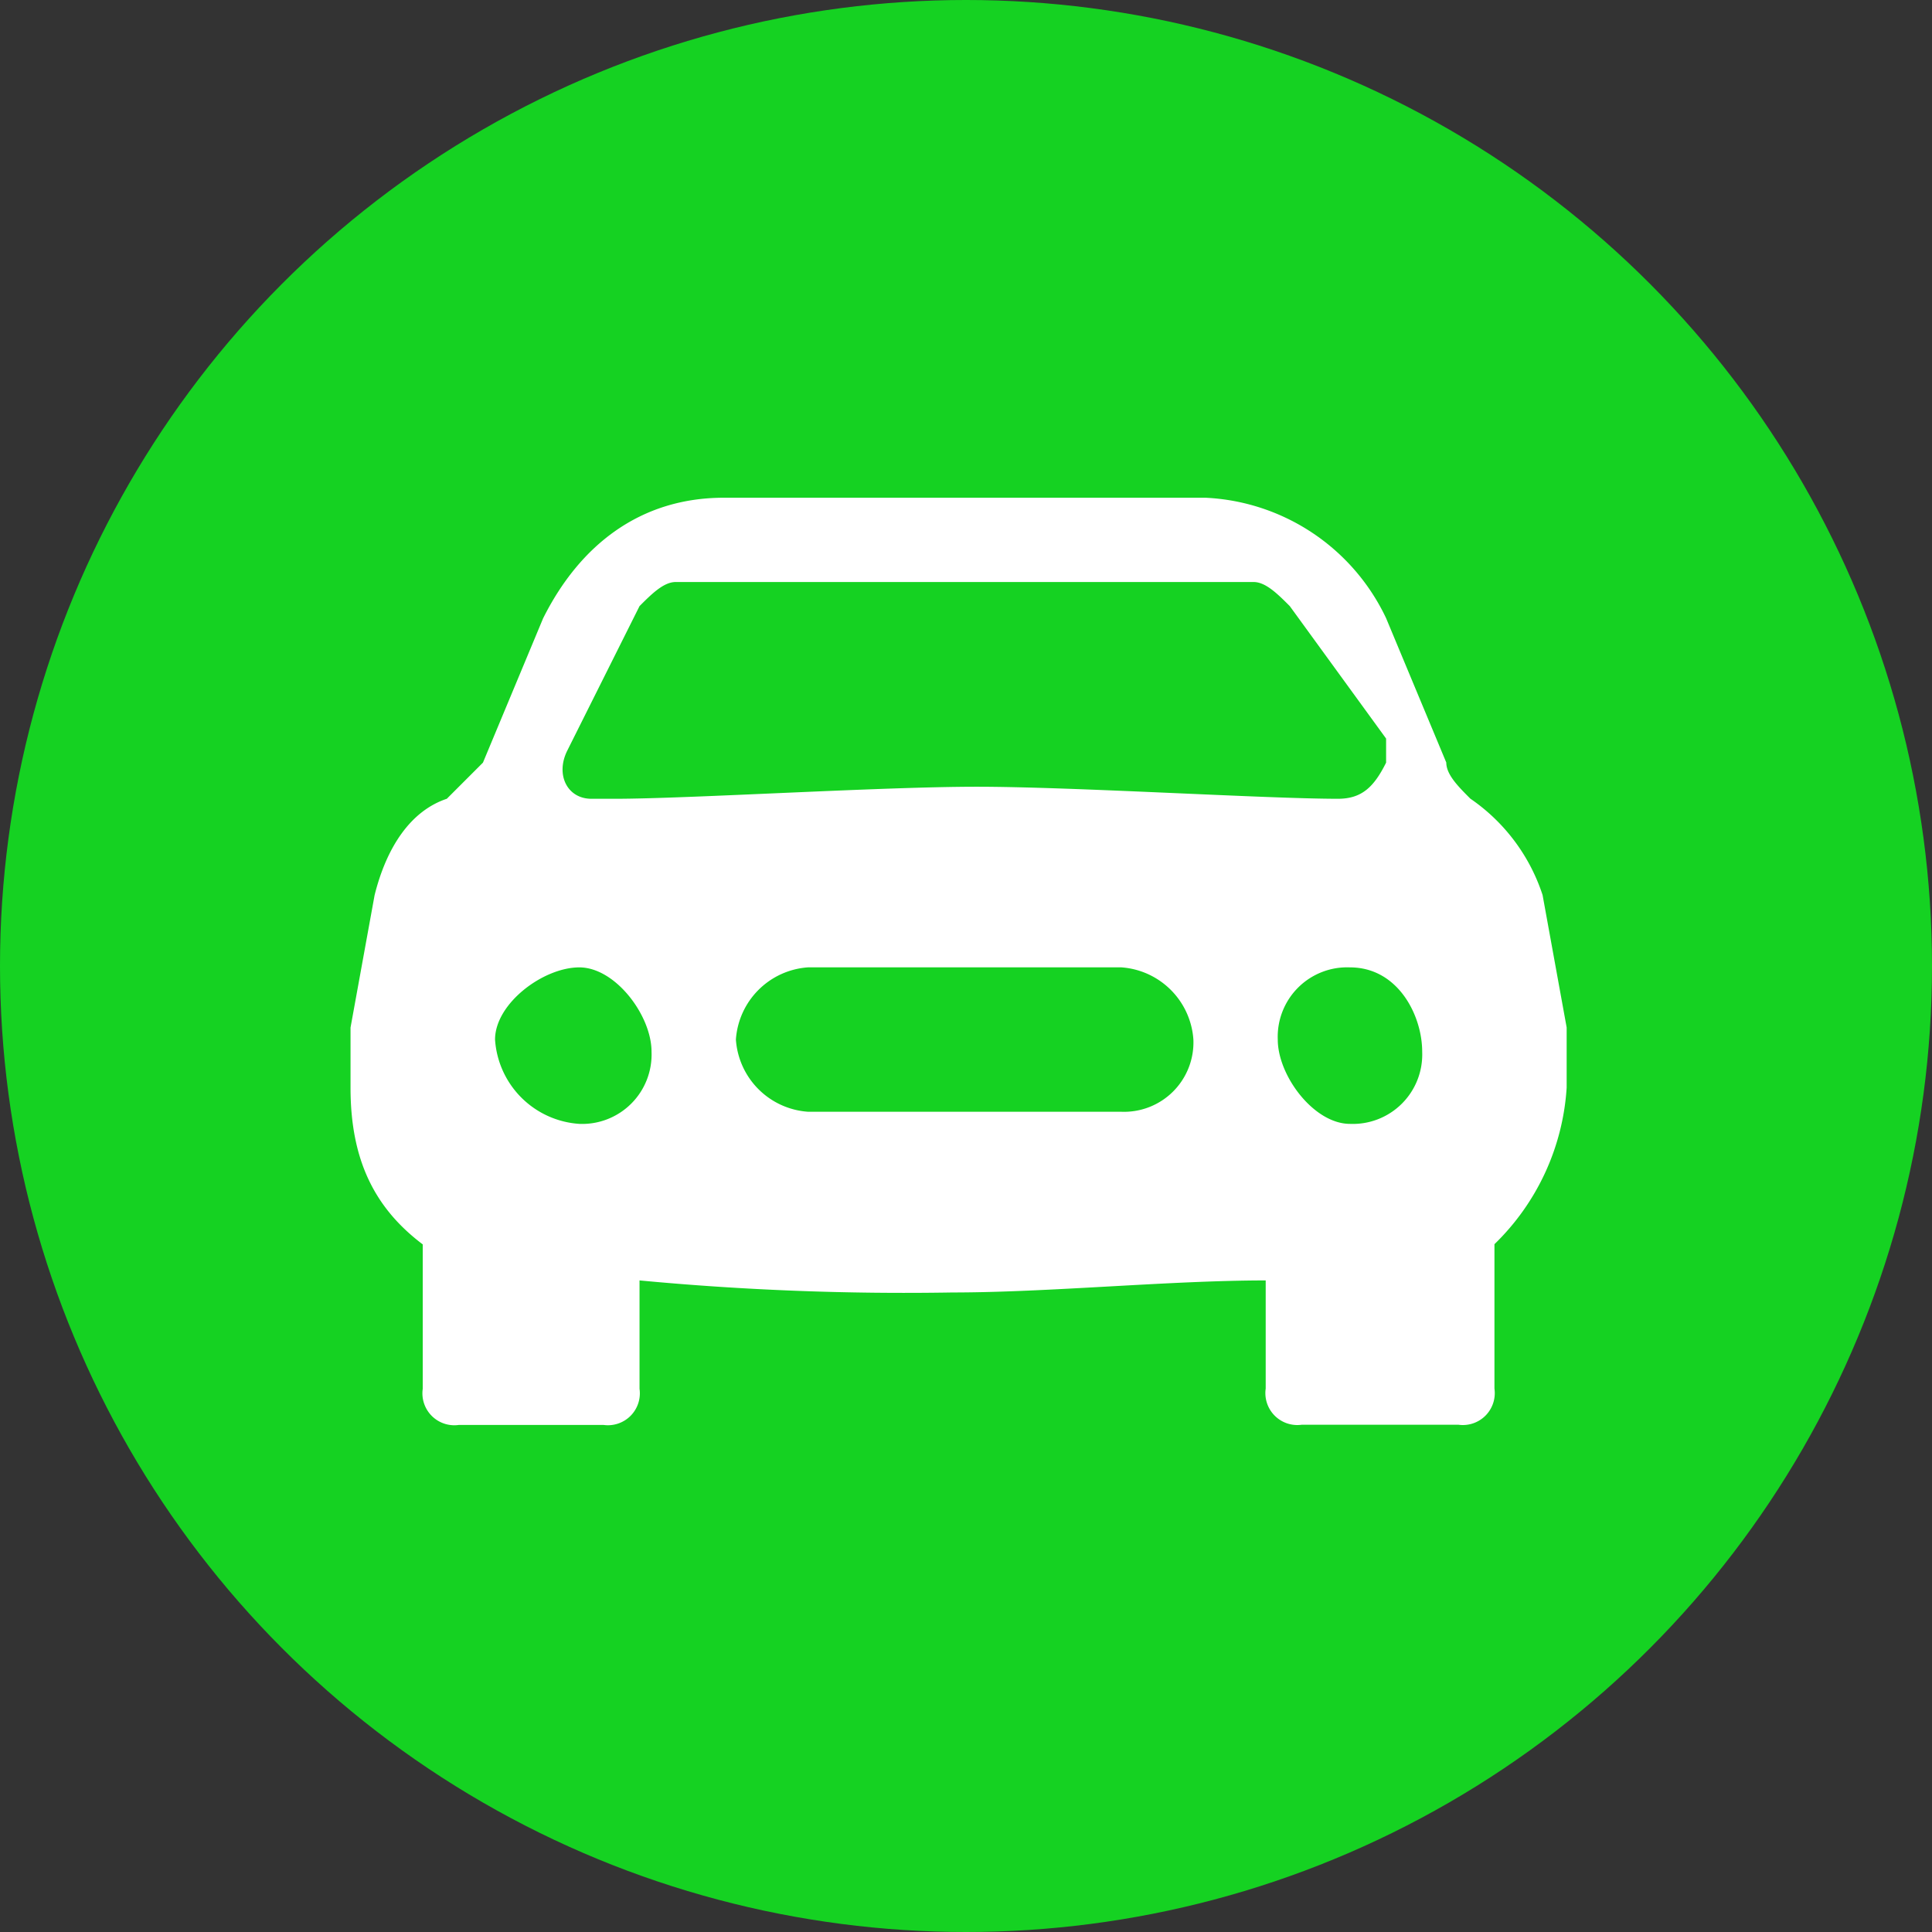
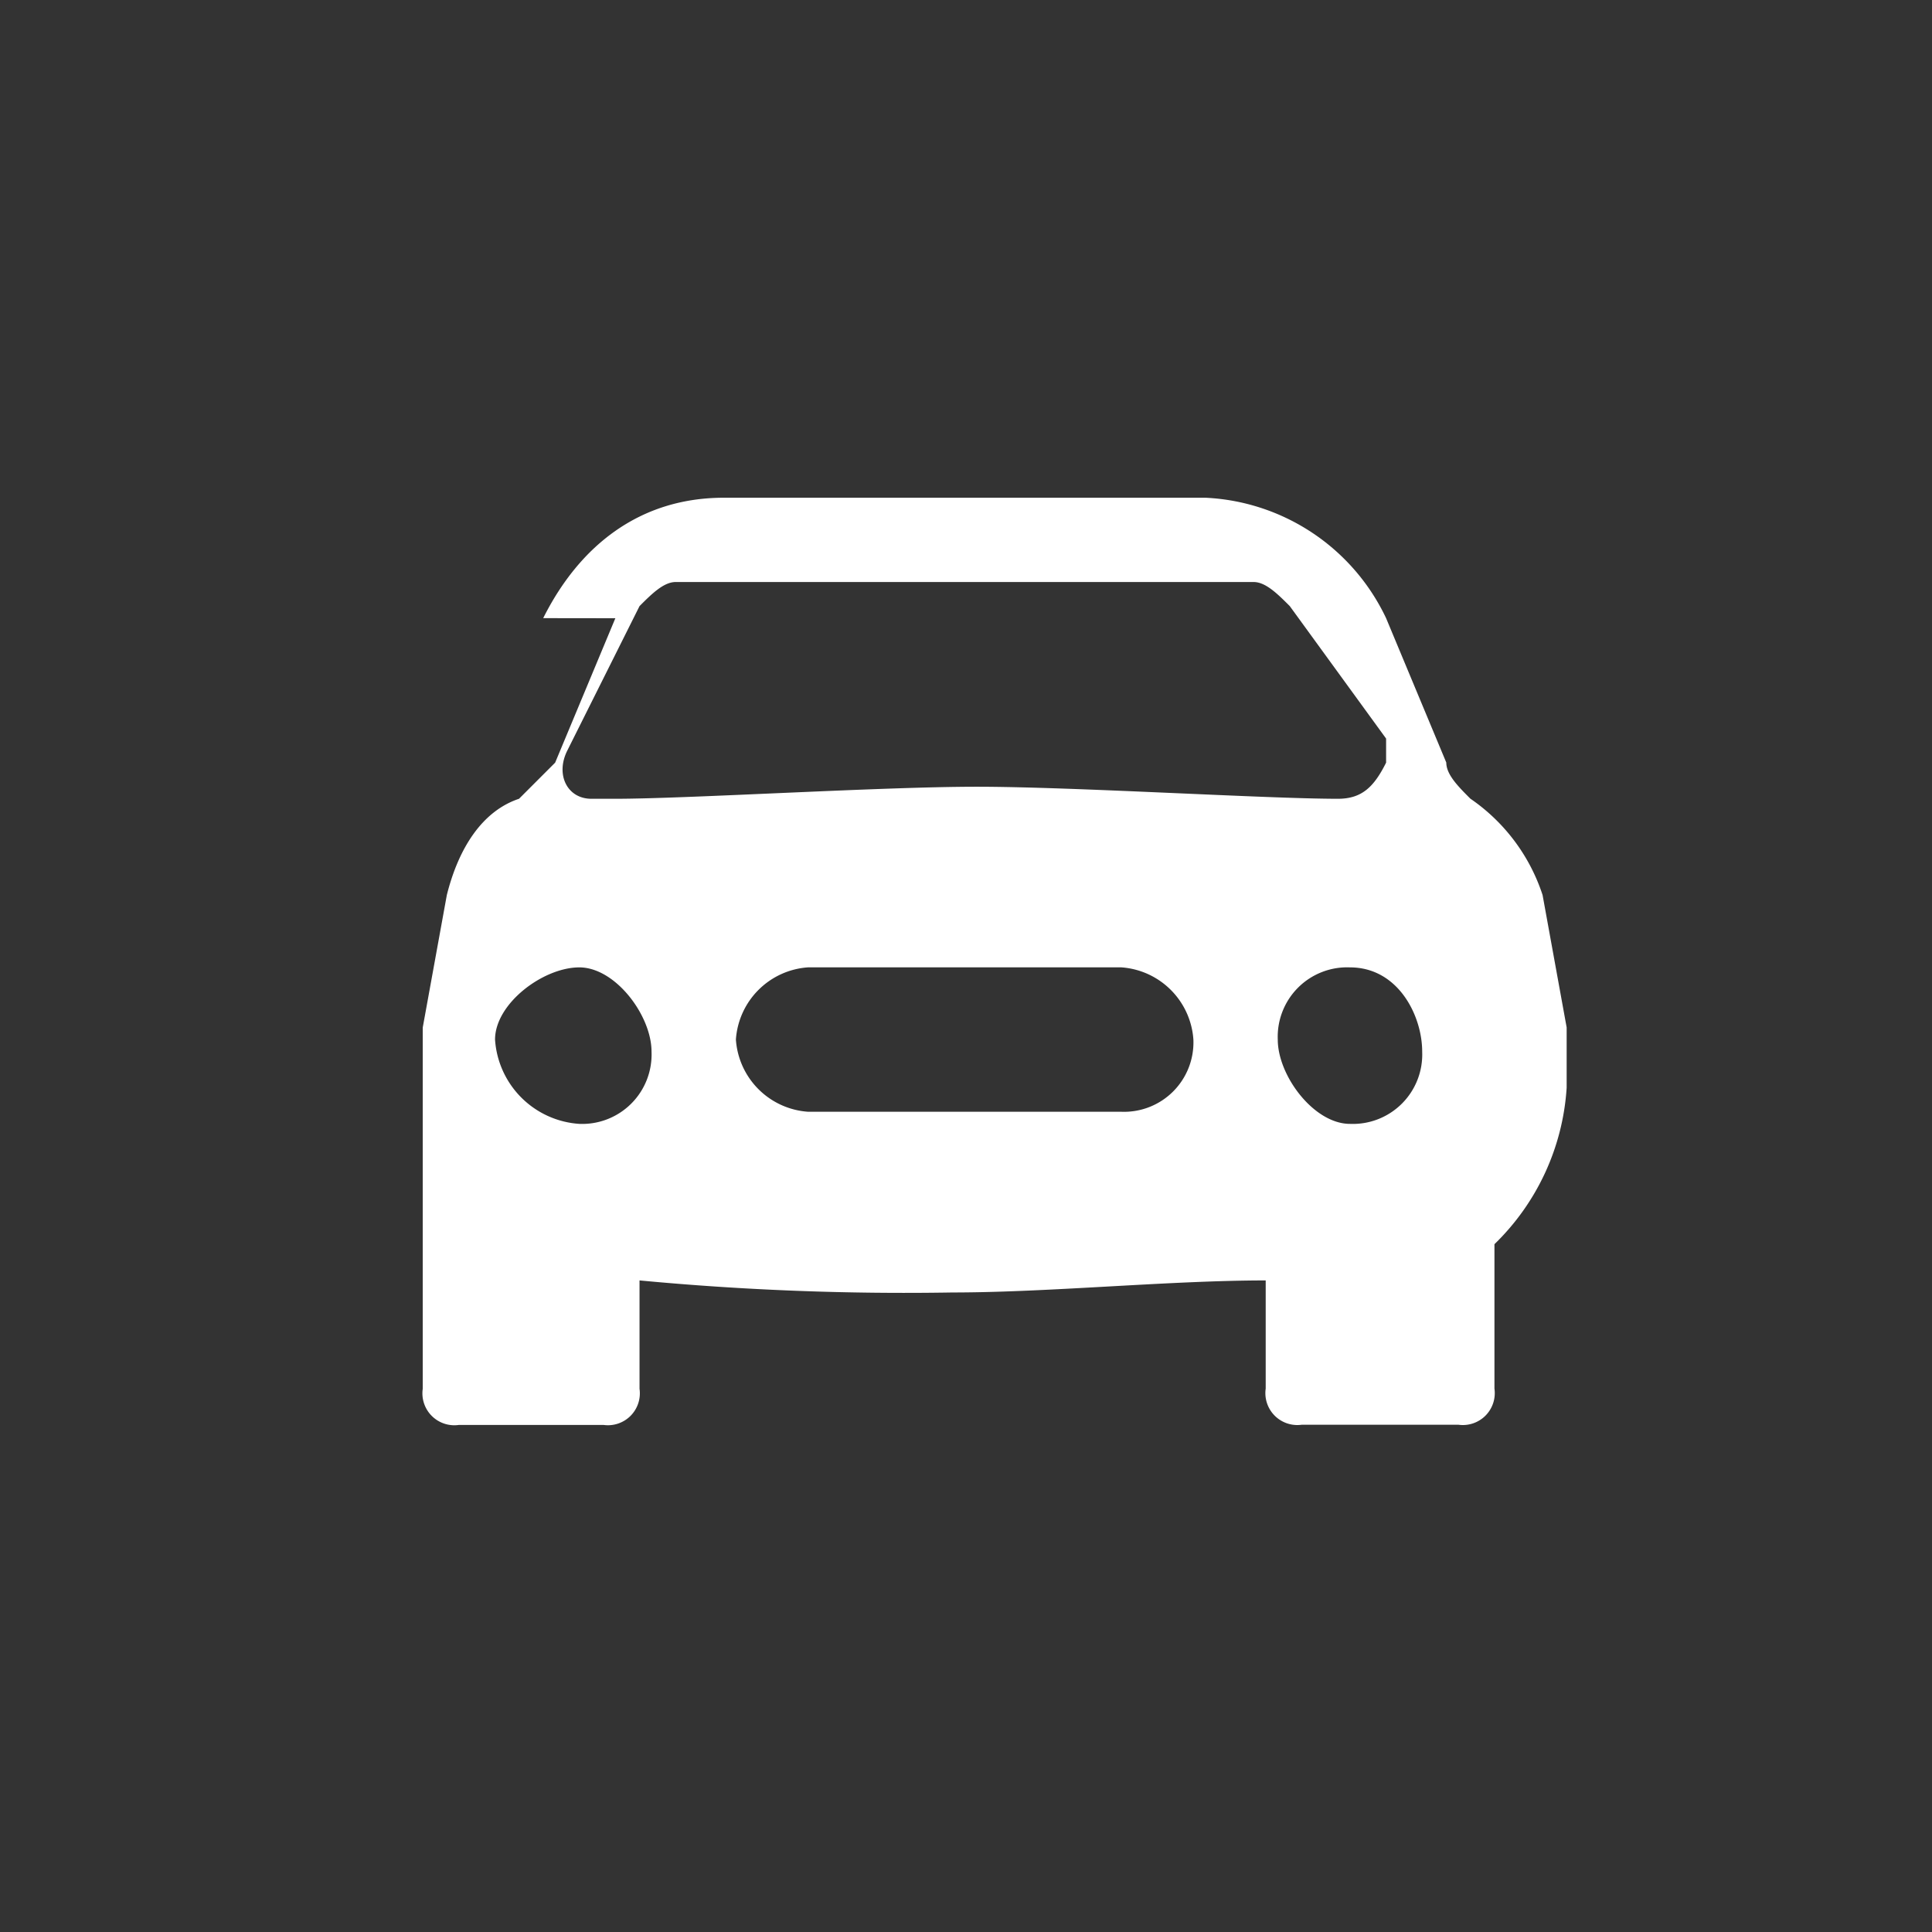
<svg xmlns="http://www.w3.org/2000/svg" width="99" height="99" viewBox="0 0 99 99">
  <rect x="0" y="0" width="99" height="99" fill="#333333" stroke="none" />
  <g id="Group_113" data-name="Group 113" transform="translate(5601.038 -3223.793)">
-     <circle id="Ellipse_36" data-name="Ellipse 36" cx="49.5" cy="49.5" r="49.5" transform="translate(-5601.038 3223.793)" fill="#15d222" />
-     <path id="Path_52" data-name="Path 52" d="M12.773,10.27c1.851-3.7,4.936-6.17,9.255-6.17H46.709a10.8,10.8,0,0,1,9.255,6.17l3.085,7.4c0,.617.617,1.234,1.234,1.851a9.6,9.6,0,0,1,3.7,4.936l1.234,6.787v3.085a12.24,12.24,0,0,1-3.7,8.021v7.4a1.636,1.636,0,0,1-1.851,1.851H51.646a1.636,1.636,0,0,1-1.851-1.851V44.207c-4.936,0-11.107.617-16.043.617a144.9,144.9,0,0,1-16.043-.617V49.76a1.636,1.636,0,0,1-1.851,1.851h-7.4A1.636,1.636,0,0,1,6.6,49.76v-7.4C4.134,40.5,2.9,38.037,2.9,34.335V31.249l1.234-6.787c.617-2.468,1.851-4.319,3.7-4.936l1.851-1.851,3.085-7.4Zm1.851,25.915a3.557,3.557,0,0,0,3.7-3.7c0-1.851-1.851-4.319-3.7-4.319s-4.319,1.851-4.319,3.7a4.636,4.636,0,0,0,4.319,4.319m39.49,0a3.557,3.557,0,0,0,3.7-3.7c0-1.851-1.234-4.319-3.7-4.319a3.557,3.557,0,0,0-3.7,3.7c0,1.851,1.851,4.319,3.7,4.319M26.347,28.164a3.981,3.981,0,0,0-3.7,3.7,3.981,3.981,0,0,0,3.7,3.7H42.39a3.557,3.557,0,0,0,3.7-3.7,3.981,3.981,0,0,0-3.7-3.7ZM14.007,17.058c-.617,1.234,0,2.468,1.234,2.468h1.234c3.7,0,13.575-.617,18.511-.617s14.809.617,18.511.617c1.234,0,1.851-.617,2.468-1.851V16.441L51.029,9.653c-.617-.617-1.234-1.234-1.851-1.234H19.56c-.617,0-1.234.617-1.851,1.234l-3.7,7.4Z" transform="translate(-5585.976 3245.198)" fill="#fff" />
+     <path id="Path_52" data-name="Path 52" d="M12.773,10.27c1.851-3.7,4.936-6.17,9.255-6.17H46.709a10.8,10.8,0,0,1,9.255,6.17l3.085,7.4c0,.617.617,1.234,1.234,1.851a9.6,9.6,0,0,1,3.7,4.936l1.234,6.787v3.085a12.24,12.24,0,0,1-3.7,8.021v7.4a1.636,1.636,0,0,1-1.851,1.851H51.646a1.636,1.636,0,0,1-1.851-1.851V44.207c-4.936,0-11.107.617-16.043.617a144.9,144.9,0,0,1-16.043-.617V49.76a1.636,1.636,0,0,1-1.851,1.851h-7.4A1.636,1.636,0,0,1,6.6,49.76v-7.4V31.249l1.234-6.787c.617-2.468,1.851-4.319,3.7-4.936l1.851-1.851,3.085-7.4Zm1.851,25.915a3.557,3.557,0,0,0,3.7-3.7c0-1.851-1.851-4.319-3.7-4.319s-4.319,1.851-4.319,3.7a4.636,4.636,0,0,0,4.319,4.319m39.49,0a3.557,3.557,0,0,0,3.7-3.7c0-1.851-1.234-4.319-3.7-4.319a3.557,3.557,0,0,0-3.7,3.7c0,1.851,1.851,4.319,3.7,4.319M26.347,28.164a3.981,3.981,0,0,0-3.7,3.7,3.981,3.981,0,0,0,3.7,3.7H42.39a3.557,3.557,0,0,0,3.7-3.7,3.981,3.981,0,0,0-3.7-3.7ZM14.007,17.058c-.617,1.234,0,2.468,1.234,2.468h1.234c3.7,0,13.575-.617,18.511-.617s14.809.617,18.511.617c1.234,0,1.851-.617,2.468-1.851V16.441L51.029,9.653c-.617-.617-1.234-1.234-1.851-1.234H19.56c-.617,0-1.234.617-1.851,1.234l-3.7,7.4Z" transform="translate(-5585.976 3245.198)" fill="#fff" />
  </g>
</svg>